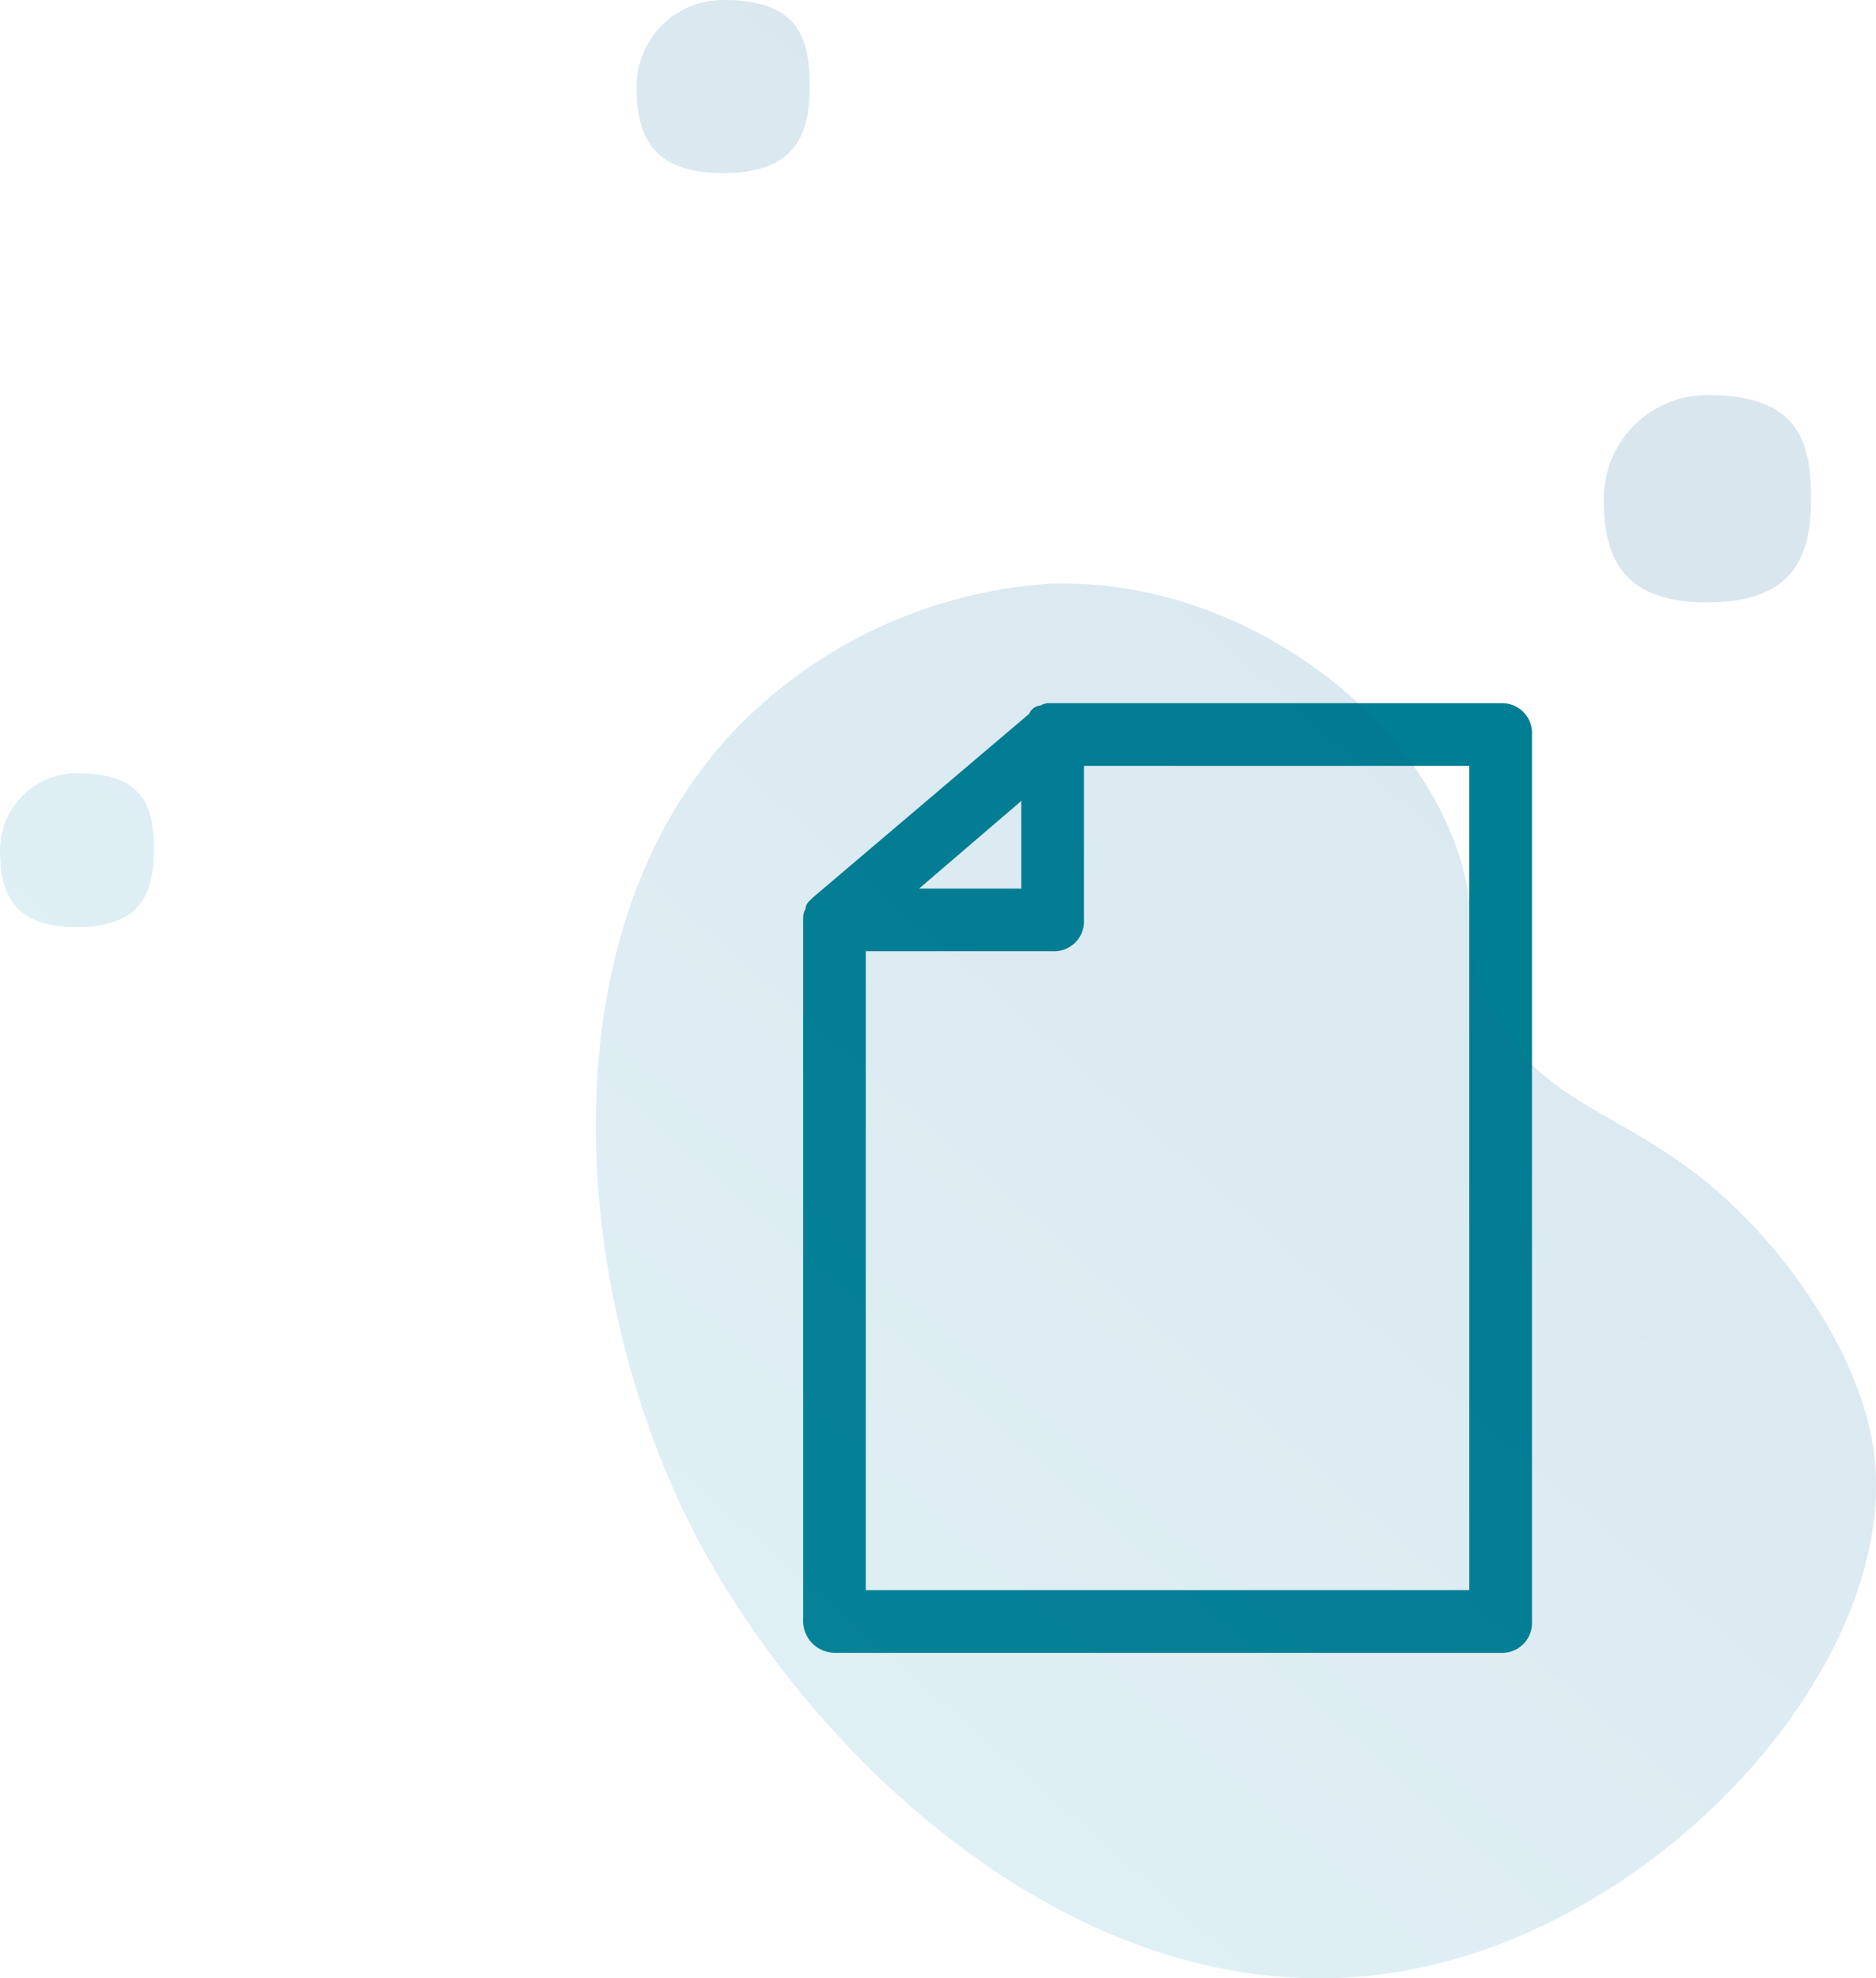
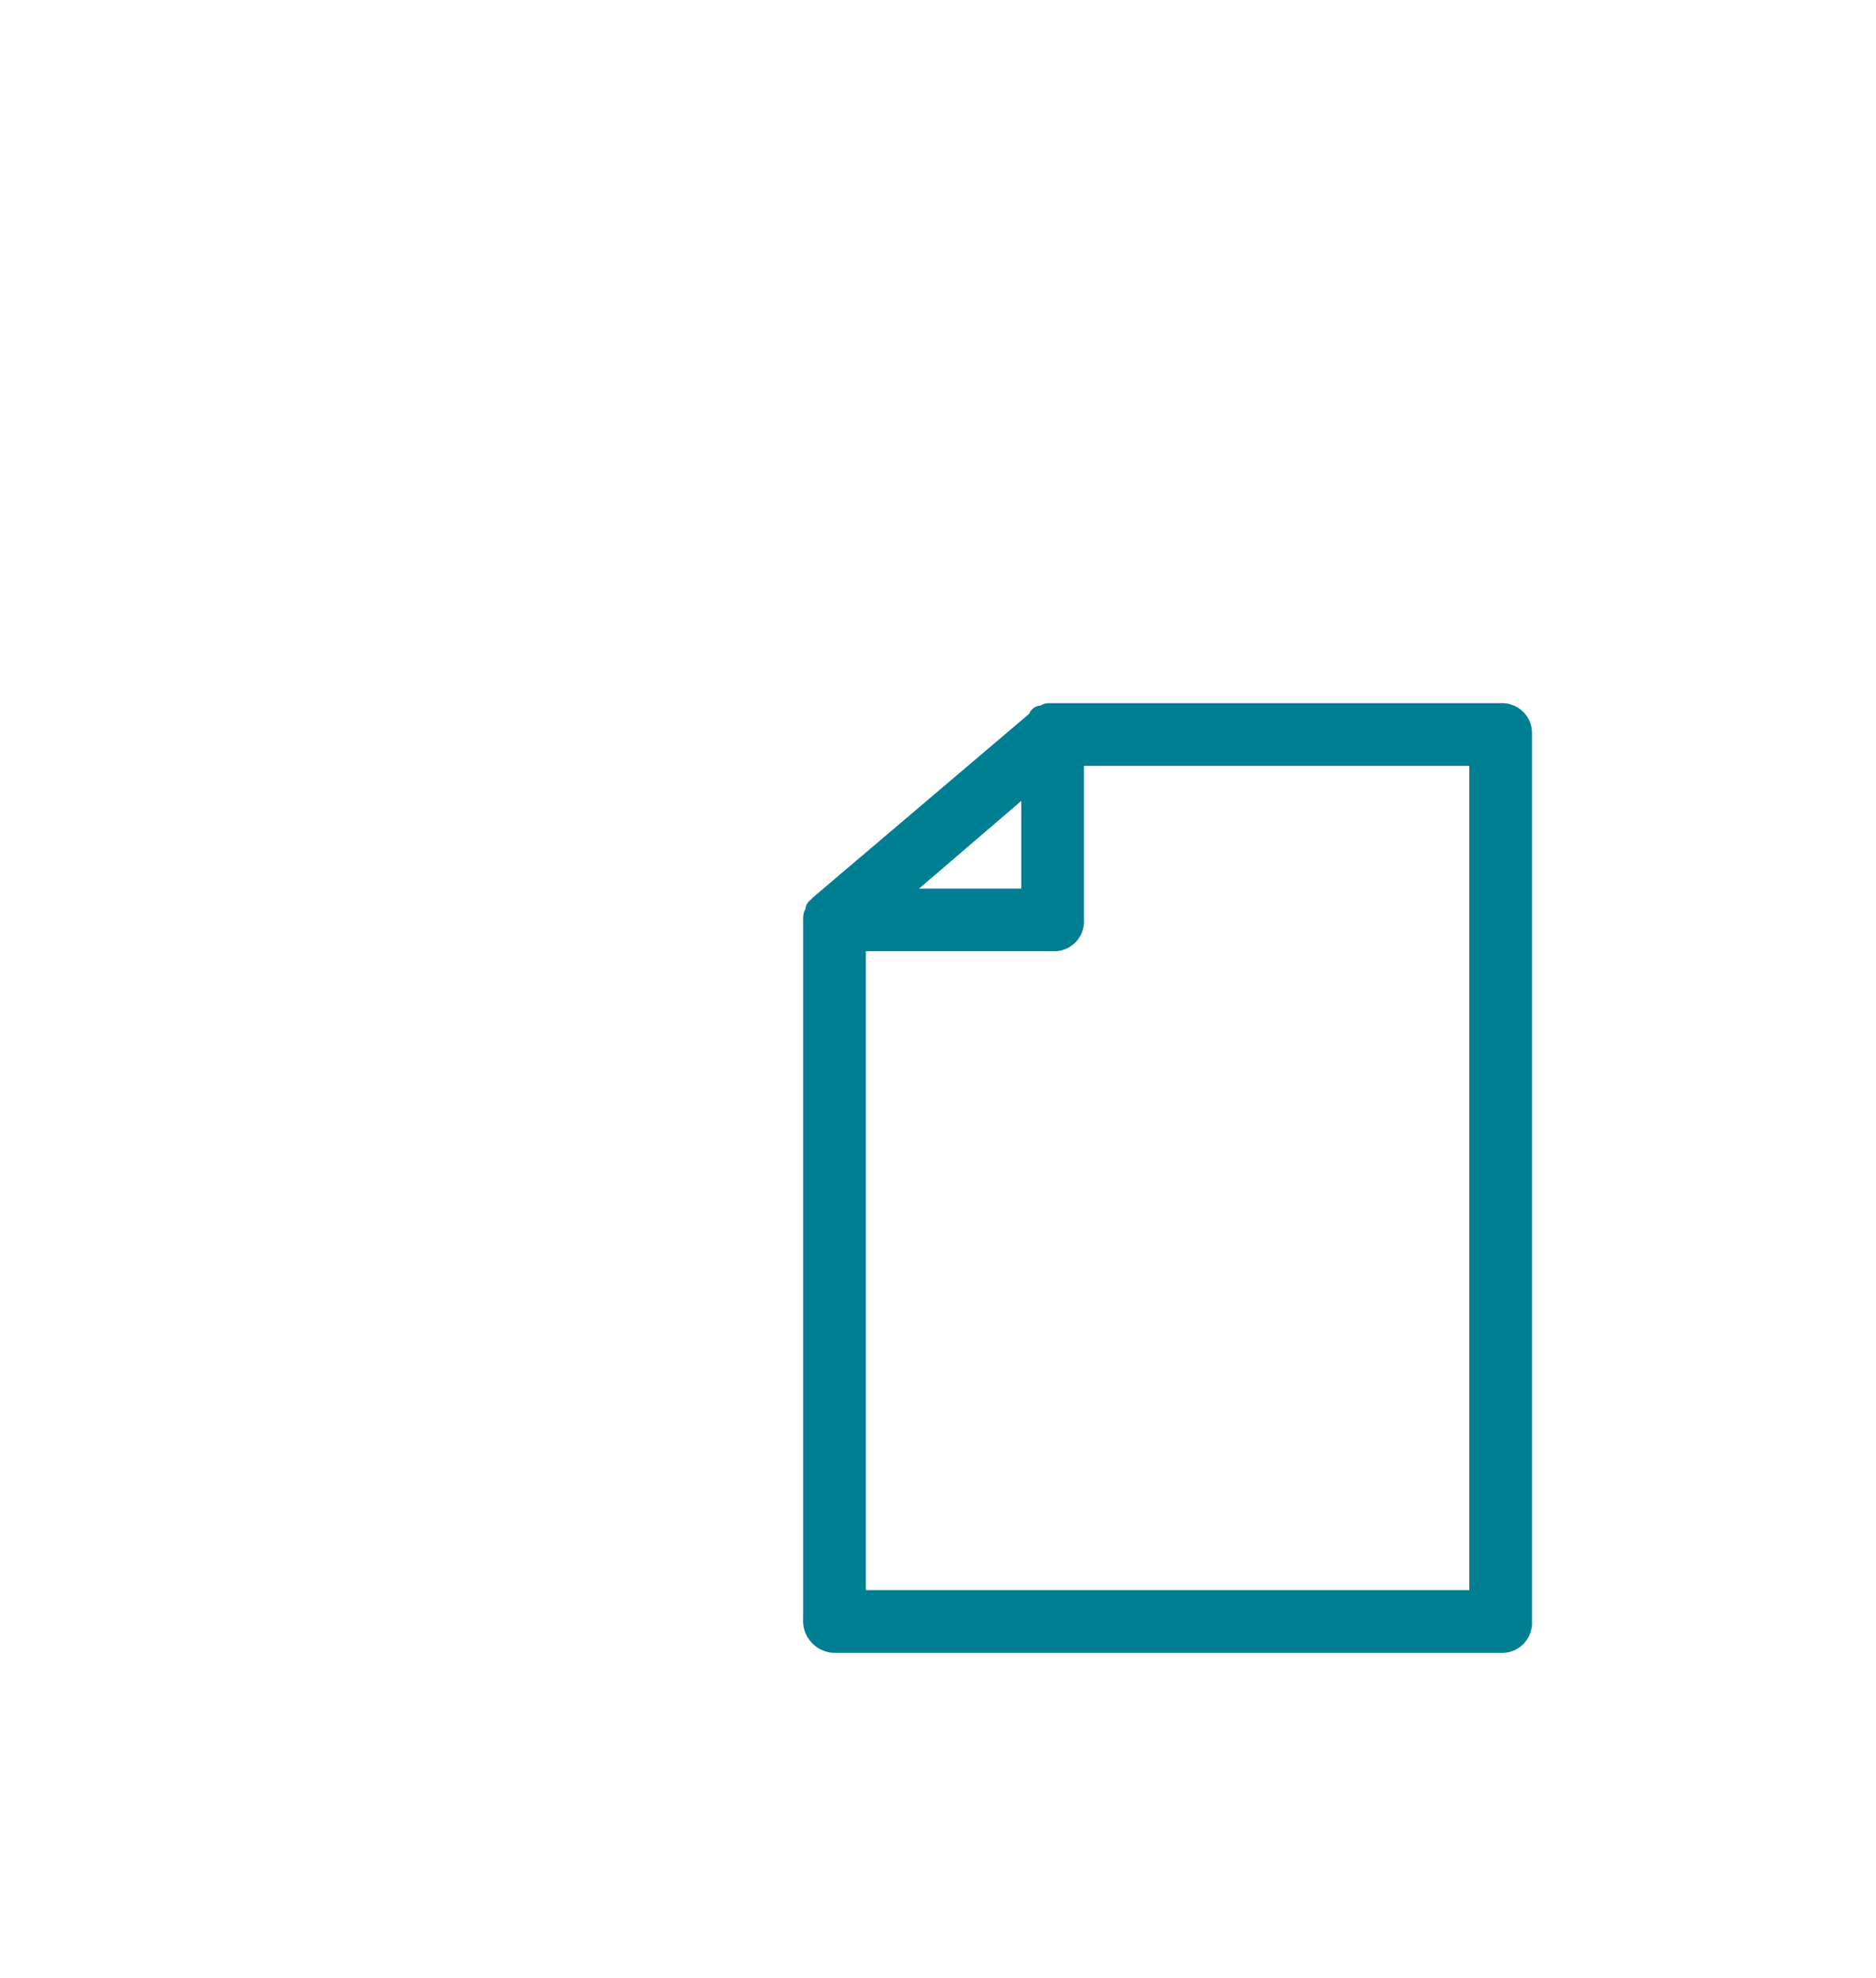
<svg xmlns="http://www.w3.org/2000/svg" width="59.548" height="62.772" viewBox="0 0 59.548 62.772">
  <defs>
    <linearGradient id="linear-gradient" y1="1" x2="0.723" y2="0.144" gradientUnits="objectBoundingBox">
      <stop offset="0" stop-color="#3dc0d5" />
      <stop offset="0" stop-color="#3bbcd2" />
      <stop offset="1" stop-color="#00578a" />
    </linearGradient>
  </defs>
  <g id="Group_6845" data-name="Group 6845" transform="translate(-1165.622 -378.346)">
    <g id="writing-tool" transform="translate(1188.237 394.023)">
      <path id="Path_6931" data-name="Path 6931" d="M1.745,33.733H22.89a.7.7,0,0,0,.745-.745V4.845A.7.7,0,0,0,22.89,4.1H8.594a.274.274,0,0,0-.223.074H8.3a.16.16,0,0,0-.149.149L1.223,10.205a.073.073,0,0,1-.074.074c-.074.074-.074.074-.074.149V10.5C1,10.5,1,10.652,1,10.727V32.914a.765.765,0,0,0,.745.819Zm20.4-1.489H2.489V11.471h6.18a.7.7,0,0,0,.745-.745V5.589H22.145ZM7.924,6.408V9.982H3.755Z" transform="translate(2.128 2.786)" fill="#007e92" stroke="#007e92" stroke-linecap="round" stroke-linejoin="round" stroke-width="0.5" />
    </g>
-     <path id="Union_13" data-name="Union 13" d="M1216.873,3496.93c-3.823-7.548-4.811-19.191,1.71-25.609a15.3,15.3,0,0,1,9.647-4.312,12.562,12.562,0,0,1,1.859.074c5.135.585,9.765,4.3,11.137,8.481.734,2.238.01,3.006,1.088,5.03,1.583,2.97,4.1,3.115,7.013,5.593,2.442,2.08,4.594,5.326,5.052,8.148,1.053,6.51-6.246,14.968-14.543,16.624a15.388,15.388,0,0,1-3.02.3C1227.9,3511.259,1220.223,3503.543,1216.873,3496.93Zm-21.942-21.468a2.442,2.442,0,0,1,2.442-2.442c2.147,0,2.442,1.094,2.442,2.442s-.4,2.442-2.442,2.442S1194.931,3476.812,1194.931,3475.463Zm50.907-11.152a3.29,3.29,0,0,1,3.29-3.29c2.893,0,3.289,1.473,3.289,3.29s-.541,3.29-3.289,3.29S1245.838,3466.128,1245.838,3464.311Zm-30.7-13.078a2.747,2.747,0,0,1,2.747-2.747c2.417,0,2.747,1.229,2.747,2.747s-.452,2.747-2.747,2.747S1215.139,3452.749,1215.139,3451.233Z" transform="translate(-29.309 -3070.14)" opacity="0.15" fill="url(#linear-gradient)" />
  </g>
</svg>